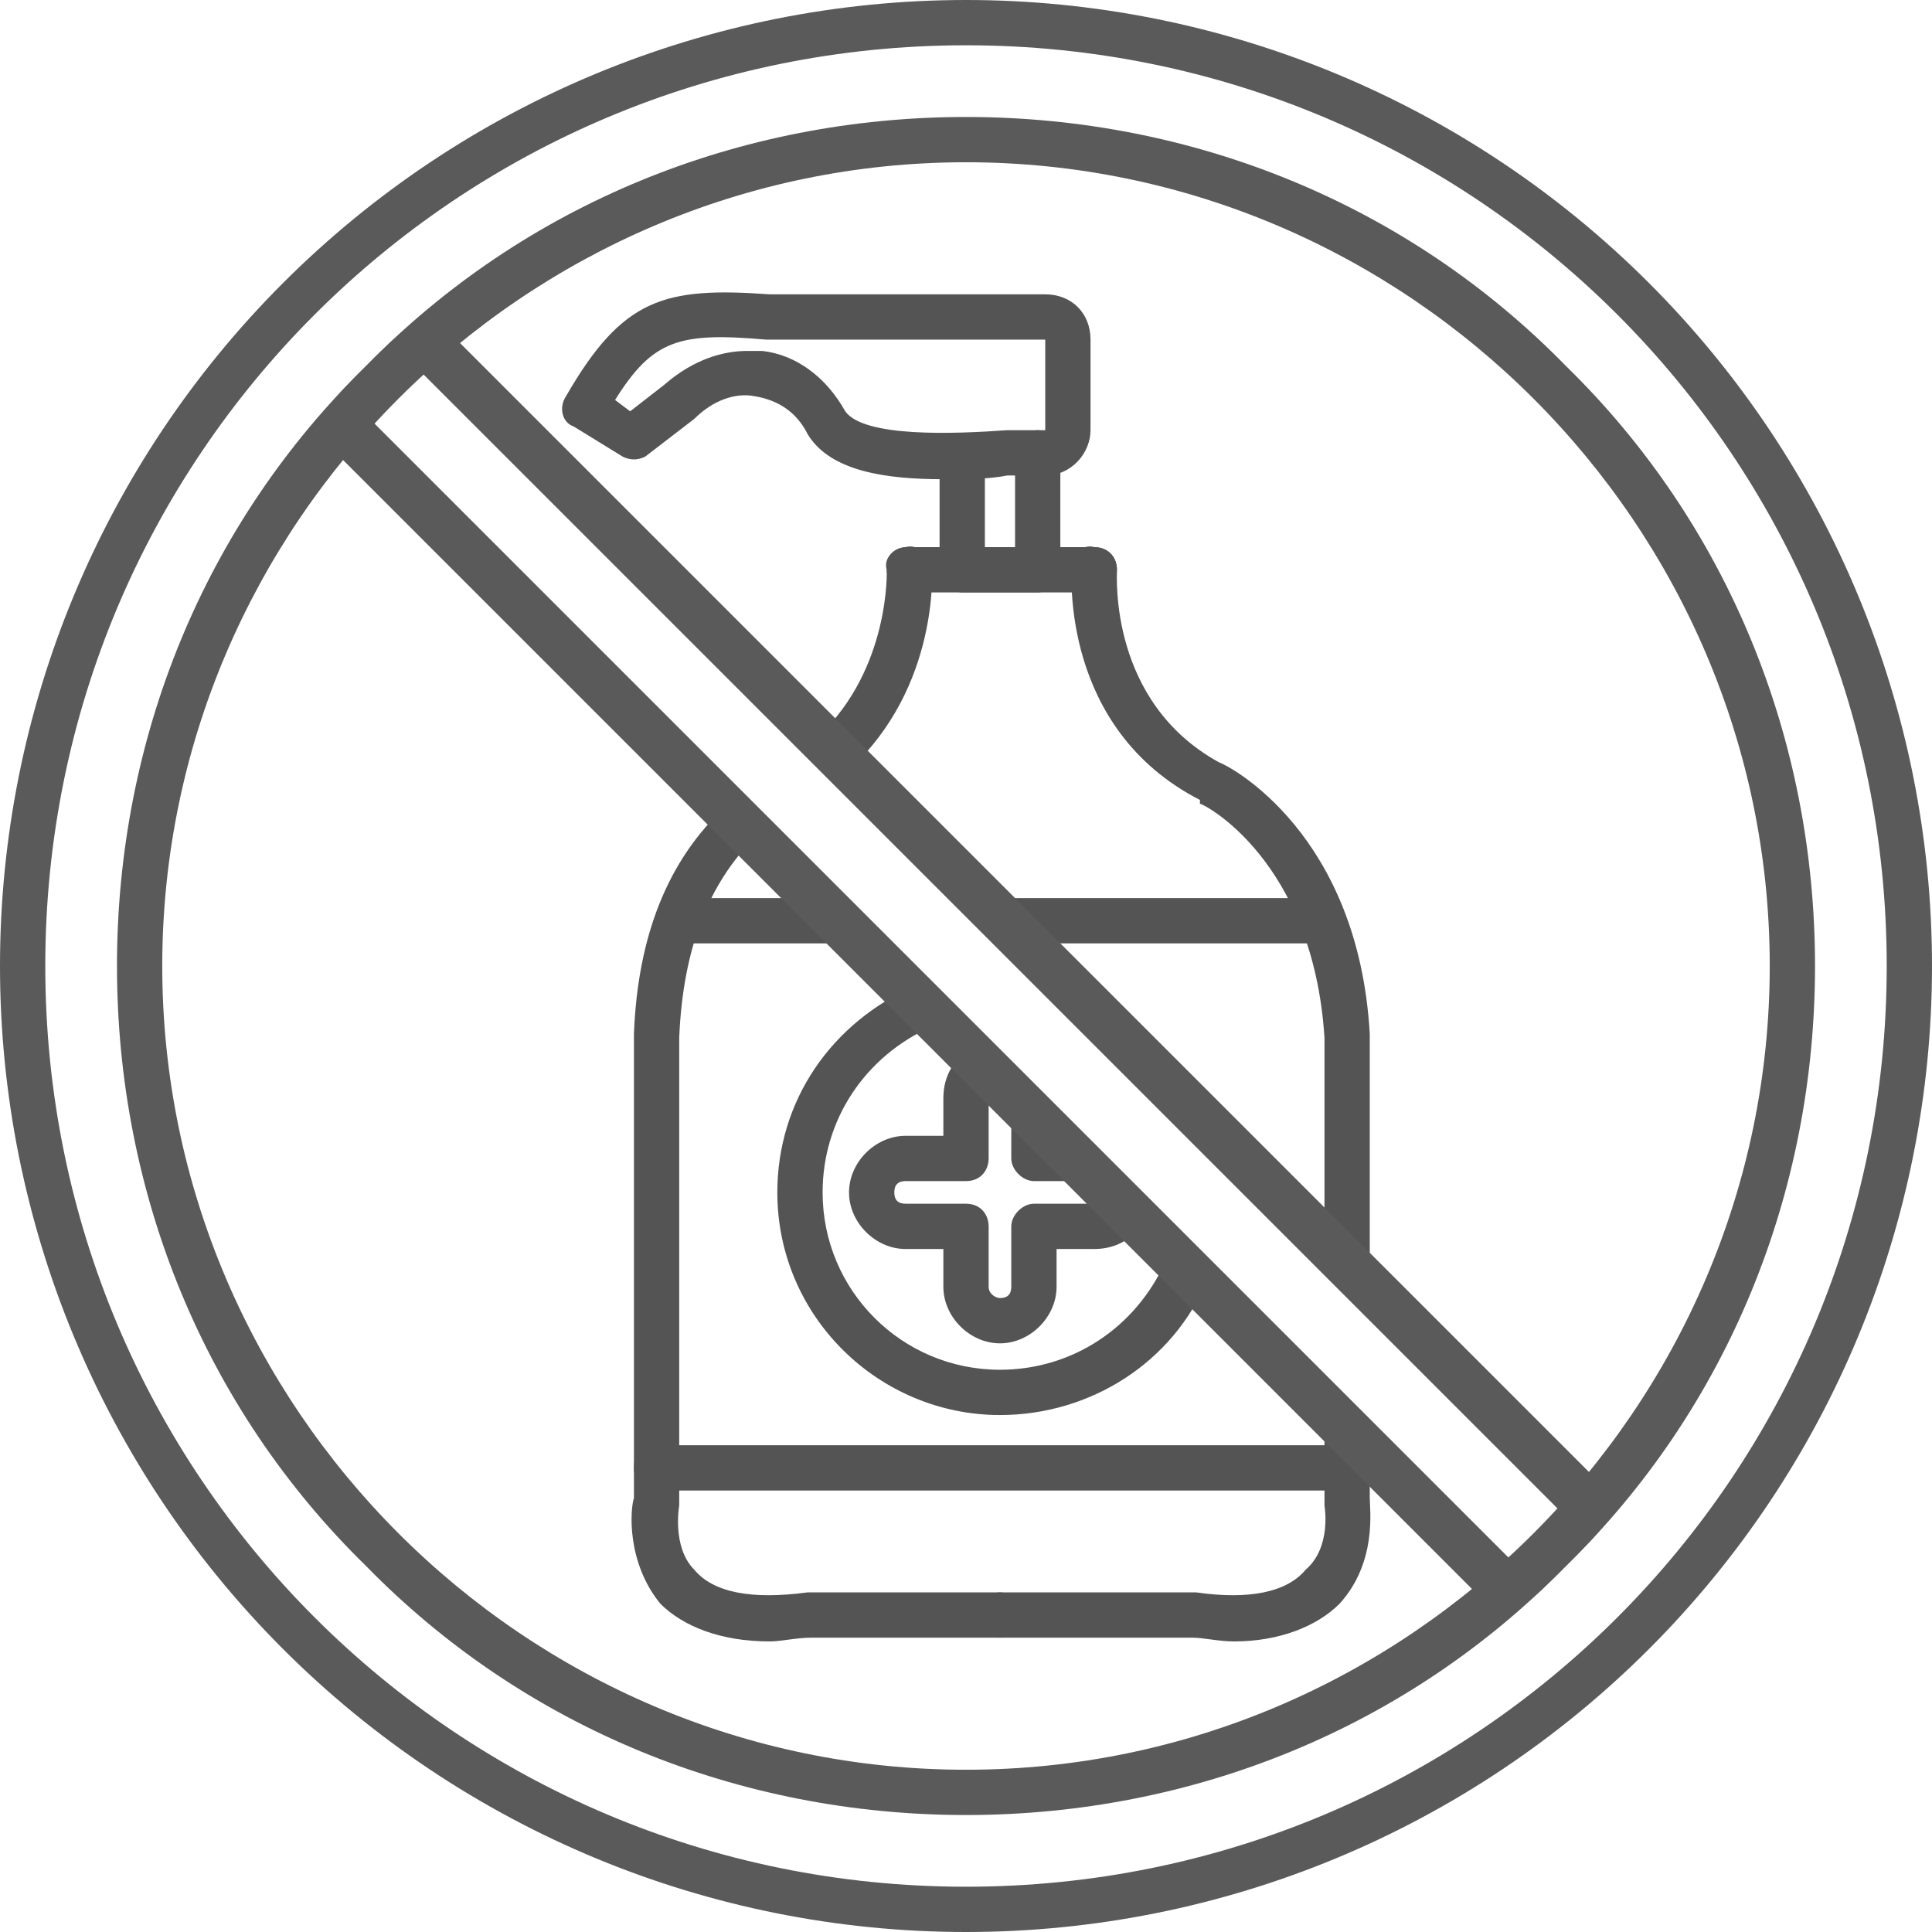
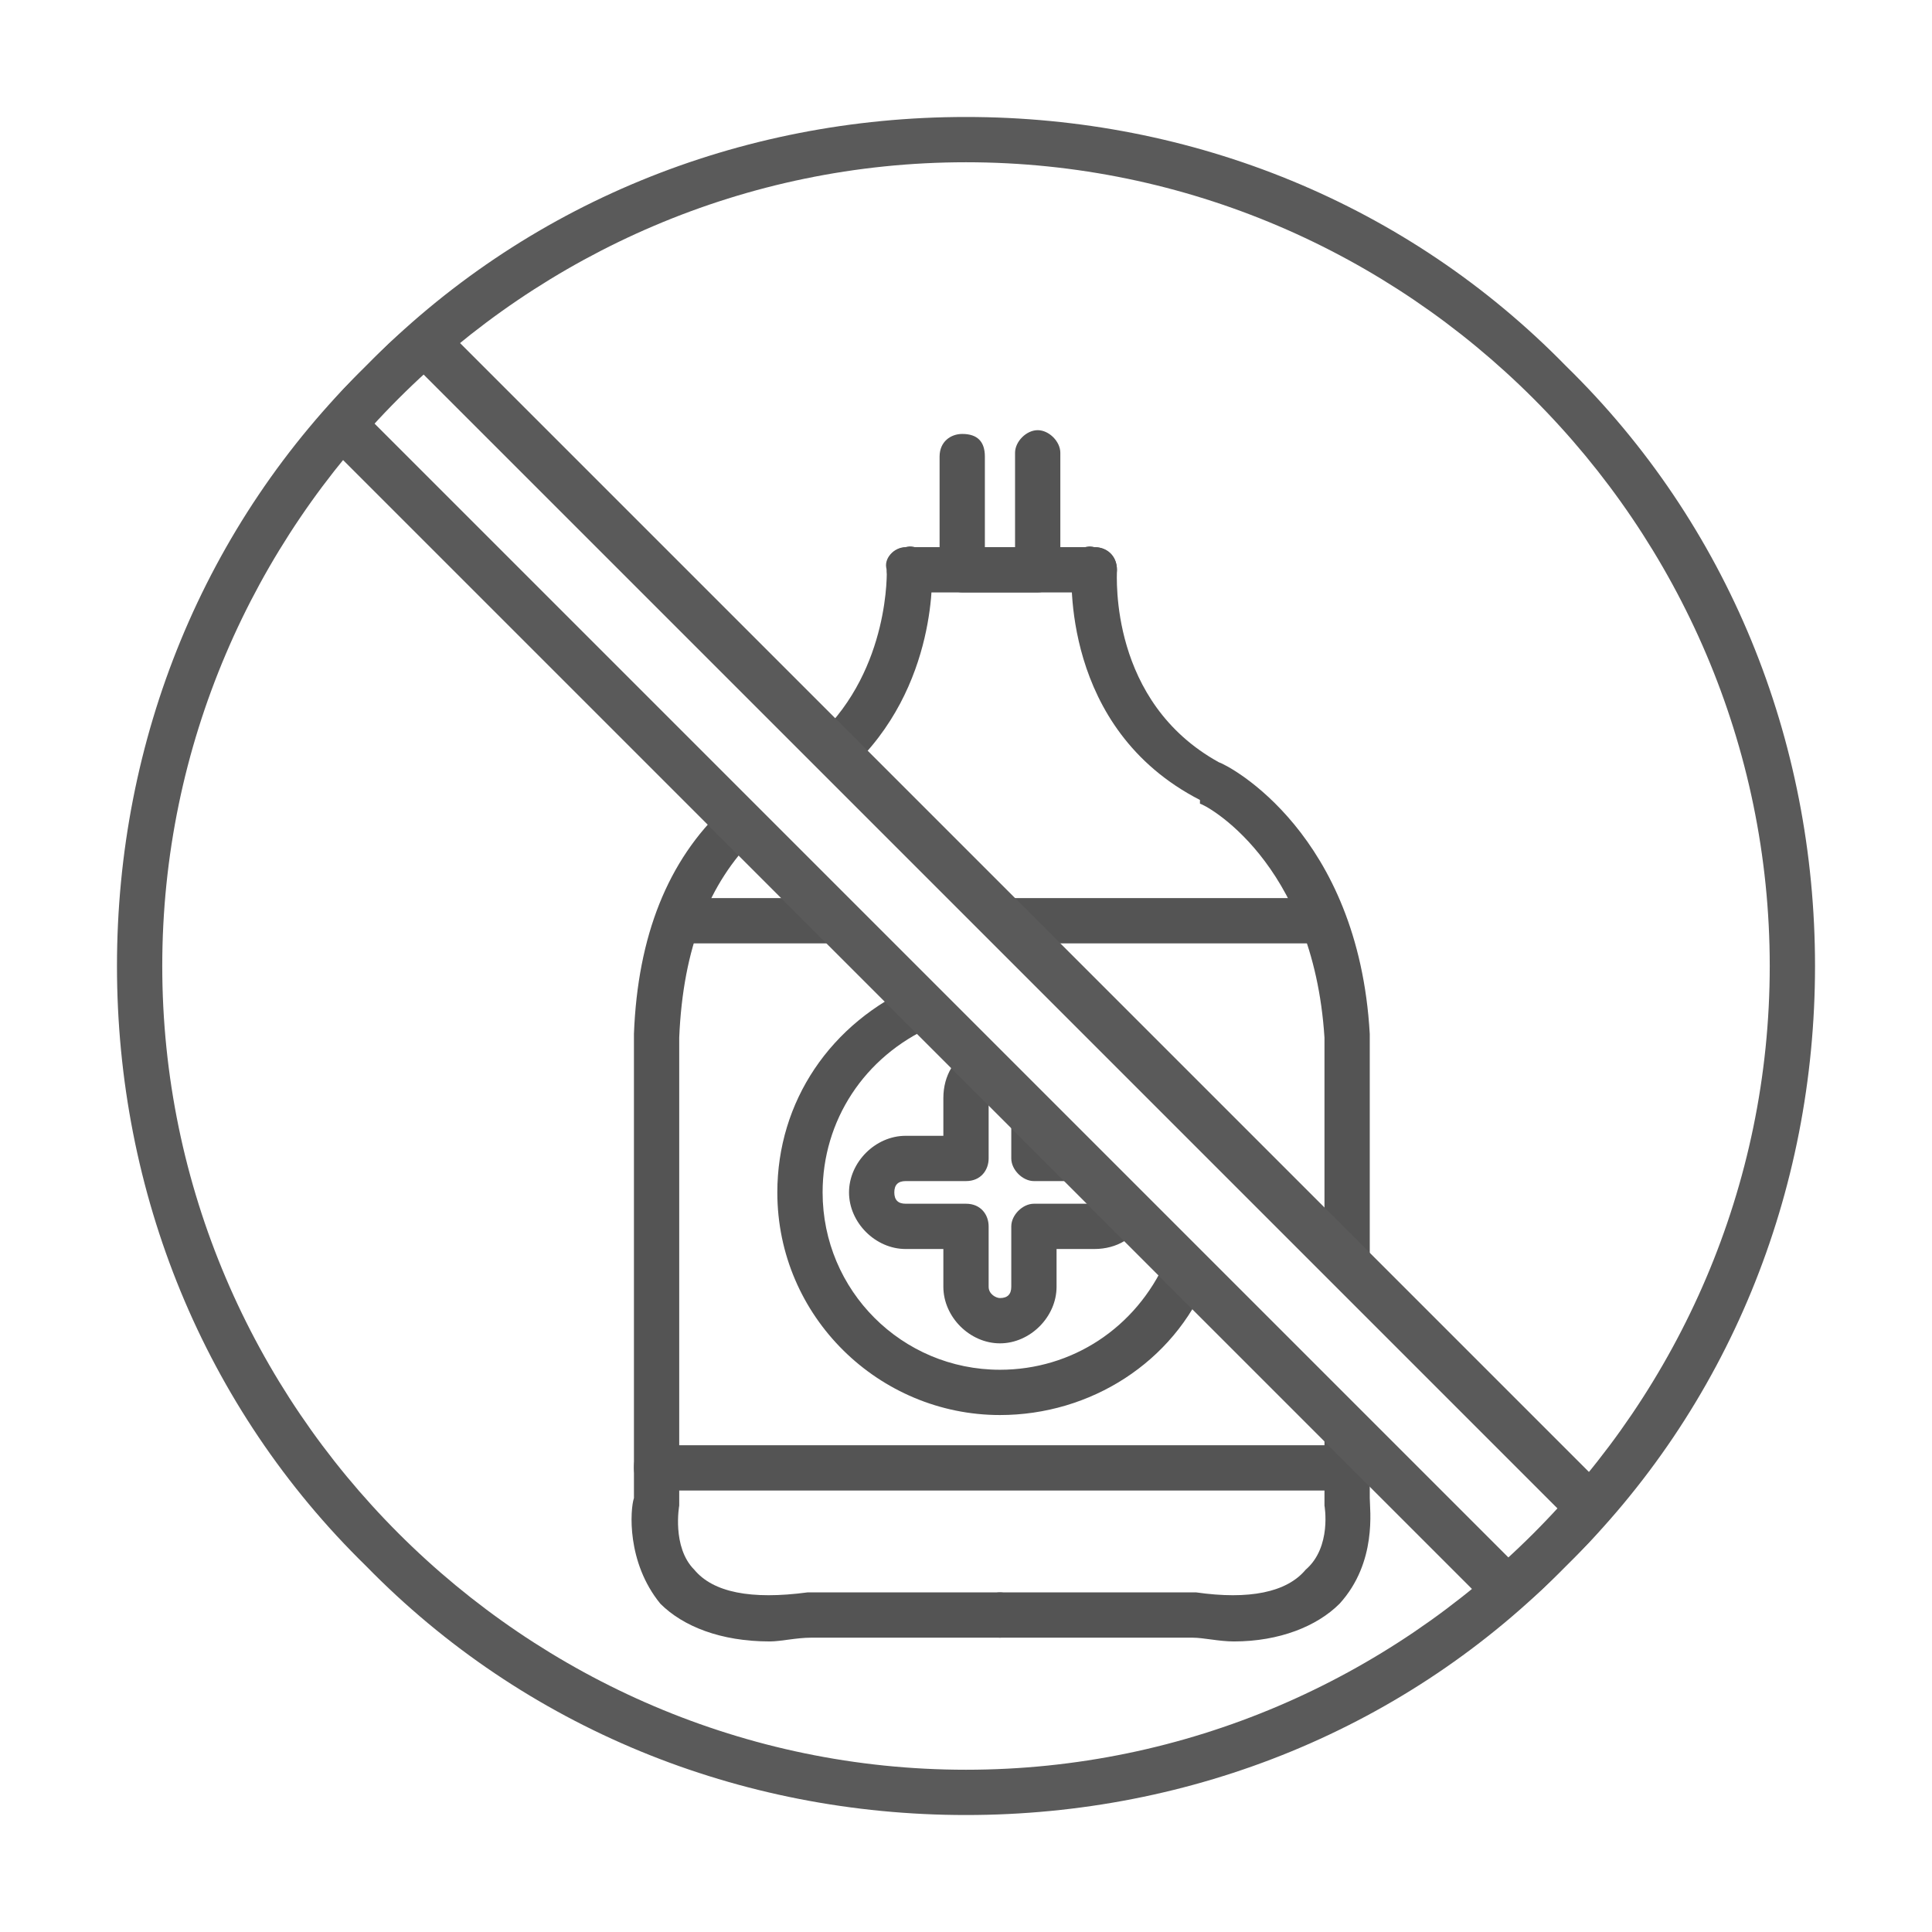
<svg xmlns="http://www.w3.org/2000/svg" clip-rule="evenodd" fill-rule="evenodd" height="300" image-rendering="optimizeQuality" shape-rendering="geometricPrecision" text-rendering="geometricPrecision" viewBox="0 0 512 512" width="300" version="1.1">
  <g width="100%" height="100%" transform="matrix(1,0,0,1,0,0)">
    <g id="Layer_x0020_1">
      <g fill="#cced00">
        <path d="m204 435c-13 0-23-4-29-10-9-11-8-25-7-28v-122s0 0 0-1c1-26 9-46 24-60 2-3 6-3 8 0 3 2 2 6 0 8-12 12-19 29-20 53v123 1s-2 11 4 17c5 6 15 8 30 6h51c3 0 6 3 6 6s-3 6-6 6h-50c-4 0-8 1-11 1zm17-230c-1 0-3-1-4-2-2-2-2-6 0-8 19-18 18-44 18-44-1-3 2-6 5-6 3-1 6 2 7 5 0 1 2 32-22 54-1 1-2 1-4 1z" fill="#545454" fill-opacity="1" data-original-color="#cced00ff" stroke="none" stroke-opacity="1" />
        <path d="m327 435c-4 0-8-1-11-1h-51c-3 0-6-3-6-6s3-6 6-6h51 1c14 2 24 0 29-6 7-6 5-17 5-17 0-1 0-1 0-1v-19c0-4 2-6 6-6 3 0 6 2 6 6v18c0 3 2 17-8 28-6 6-16 10-28 10zm30-95c-4 0-6-2-6-6v-59c-3-47-32-62-33-62v-1c-37-19-34-60-34-62 0-3 3-6 6-5 4 0 6 3 6 6 0 2-2 35 27 51 3 1 37 19 40 72v1 59c0 4-3 6-6 6z" fill="#545454" fill-opacity="1" data-original-color="#cced00ff" stroke="none" stroke-opacity="1" />
-         <path d="m250 127c-15 0-30-2-36-12-3-6-8-9-14-10-5-1-11 1-16 6l-13 10c-2 1-4 1-6 0l-13-8c-3-1-4-5-2-8 15-26 26-29 54-27h70 3c7 0 12 5 12 12v24c0 6-5 12-12 12-2 0-6 0-10 0-5 1-11 1-17 1zm-52-34h4c9 1 17 7 22 16 5 7 29 6 43 5h10v-24h-3-70-1c-23-2-30 0-40 16l4 3 9-7c8-7 16-9 22-9z" fill="#545454" fill-opacity="1" data-original-color="#cced00ff" stroke="none" stroke-opacity="1" />
        <path d="m290 157h-49c-4 0-6-3-6-6 0-4 2-6 6-6h49c3 0 6 2 6 6 0 3-3 6-6 6z" fill="#545454" fill-opacity="1" data-original-color="#cced00ff" stroke="none" stroke-opacity="1" />
        <path d="m275 157h-20c-3 0-6-3-6-6v-30c0-4 3-6 6-6 4 0 6 2 6 6v24h8v-25c0-3 3-6 6-6s6 3 6 6v31c0 3-3 6-6 6z" fill="#545454" fill-opacity="1" data-original-color="#cced00ff" stroke="none" stroke-opacity="1" />
        <path d="m357 395h-183c-4 0-6-3-6-6 0-4 2-6 6-6h183c3 0 6 2 6 6 0 3-3 6-6 6zm-7-145h-84c-4 0-6-3-6-6 0-4 2-6 6-6h84c4 0 6 2 6 6 0 3-2 6-6 6zm-129 0h-41c-3 0-6-3-6-6 0-4 3-6 6-6h41c4 0 6 2 6 6 0 3-2 6-6 6z" fill="#545454" fill-opacity="1" data-original-color="#cced00ff" stroke="none" stroke-opacity="1" />
        <path d="m265 356c-8 0-15-7-15-15v-10h-10c-8 0-15-7-15-15s7-15 15-15h10v-10c0-6 3-11 8-13 3-2 7-1 8 2 2 3 1 7-2 8-1 1-2 2-2 3v16c0 3-2 6-6 6h-16c-2 0-3 1-3 3s1 3 3 3h16c4 0 6 3 6 6v16c0 2 2 3 3 3 2 0 3-1 3-3v-16c0-3 3-6 6-6h16c2 0 3-1 3-2 2-2 5-4 8-2s4 5 2 8c-2 5-7 8-13 8h-10v10c0 8-7 15-15 15zm20-43h-11c-3 0-6-3-6-6v-11c0-3 3-6 6-6s6 3 6 6v5h5c3 0 6 3 6 6s-3 6-6 6z" fill="#545454" fill-opacity="1" data-original-color="#cced00ff" stroke="none" stroke-opacity="1" />
        <path d="m265 375c-32 0-59-26-59-59 0-24 14-45 37-55 3-1 6 1 7 4 2 3 0 6-3 7-18 8-29 25-29 44 0 26 21 47 47 47 19 0 36-11 44-29 1-3 5-4 8-3s4 5 3 8c-9 22-31 36-55 36z" fill="#545454" fill-opacity="1" data-original-color="#cced00ff" stroke="none" stroke-opacity="1" />
      </g>
-       <path d="m256 512c-68 0-133-27-181-75s-75-113-75-181 27-133 75-181 113-75 181-75 133 27 181 75 75 113 75 181-27 133-75 181-113 75-181 75zm0-500c-135 0-244 109-244 244s109 244 244 244 244-109 244-244-109-244-244-244z" fill="#5a5a5a" fill-opacity="1" data-original-color="#5a5a5aff" stroke="none" stroke-opacity="1" />
      <path d="m256 481c-60 0-117-23-159-66-43-42-66-99-66-159s23-117 66-159c42-43 99-66 159-66s117 23 159 66c43 42 66 99 66 159s-23 117-66 159c-42 43-99 66-159 66zm0-438c-117 0-213 96-213 213s96 213 213 213 213-96 213-213-96-213-213-213z" fill="#5a5a5a" fill-opacity="1" data-original-color="#5a5a5aff" stroke="none" stroke-opacity="1" />
      <path d="m399 428c-1 0-3-1-4-2l-309-309c-2-2-2-6 0-8 3-4 7-8 11-12s8-8 12-11c2-2 6-2 8 0l309 309c2 2 2 6 0 8-3 4-7 8-11 12s-8 8-12 11c-1 1-2 2-4 2zm-300-316 301 301c2-2 4-4 7-6 2-3 4-5 6-7l-301-301c-2 2-4 4-7 6-2 3-4 5-6 7z" fill="#5a5a5a" fill-opacity="1" data-original-color="#5a5a5aff" stroke="none" stroke-opacity="1" />
    </g>
  </g>
</svg>